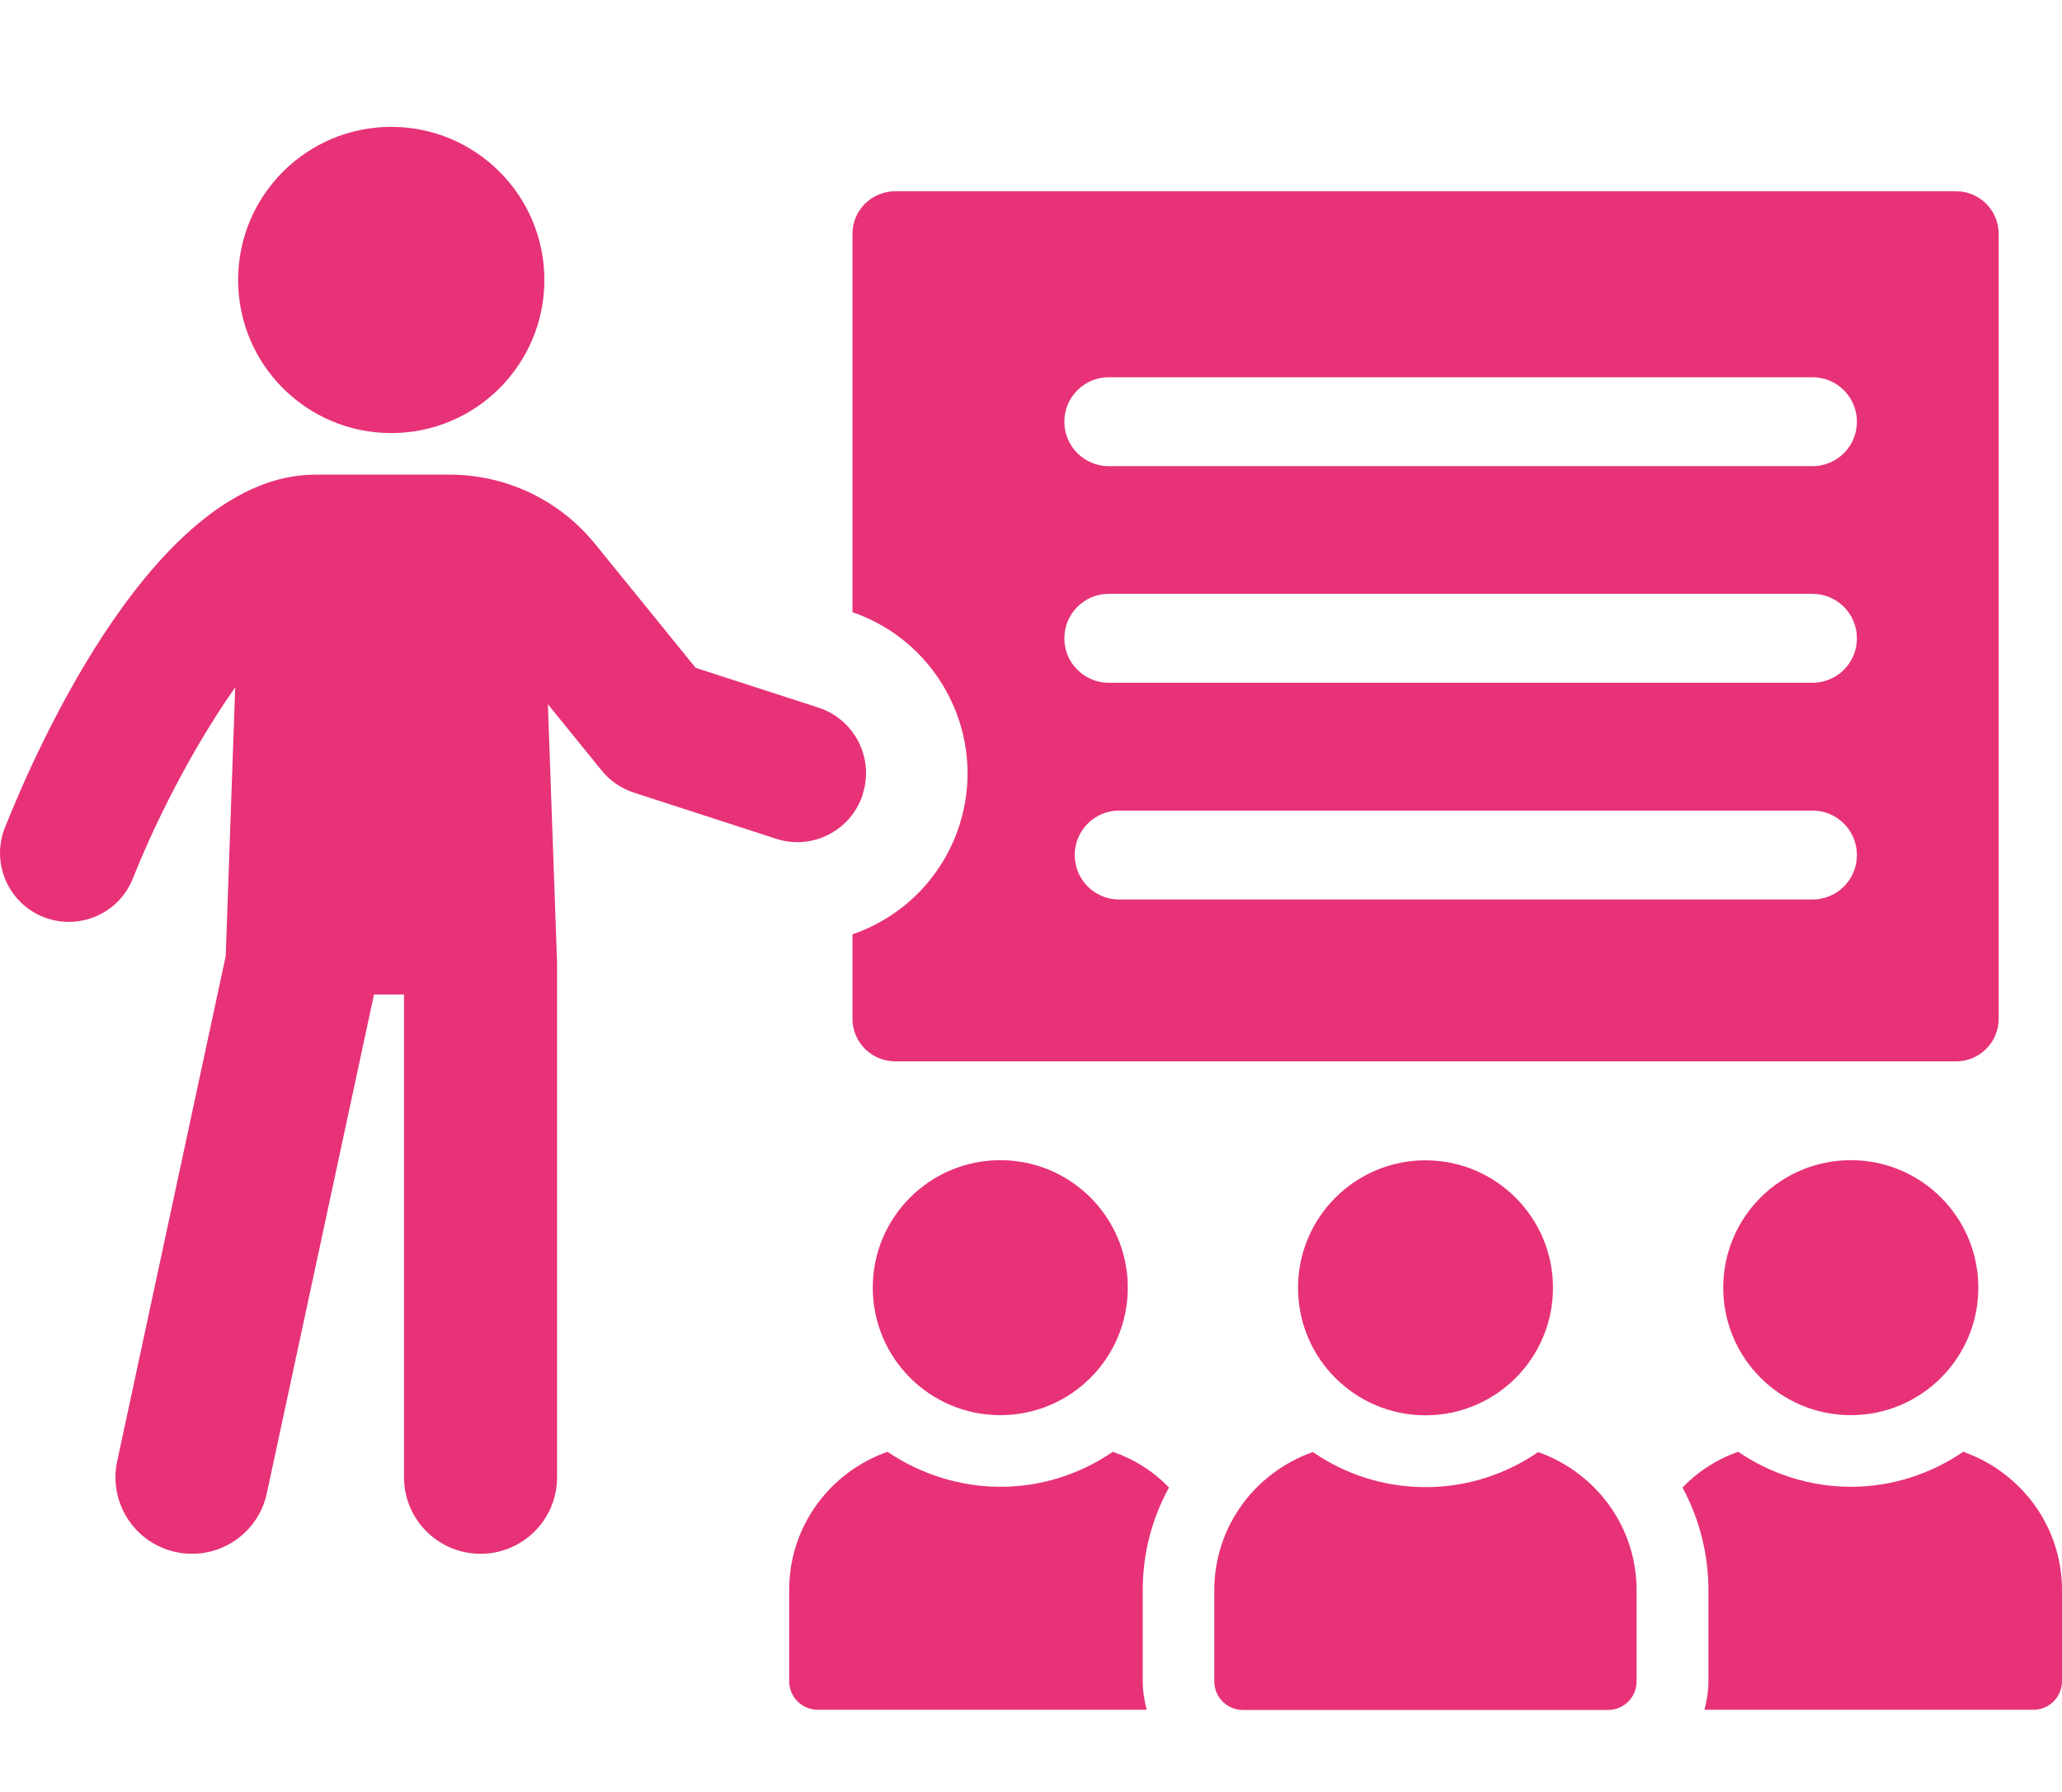
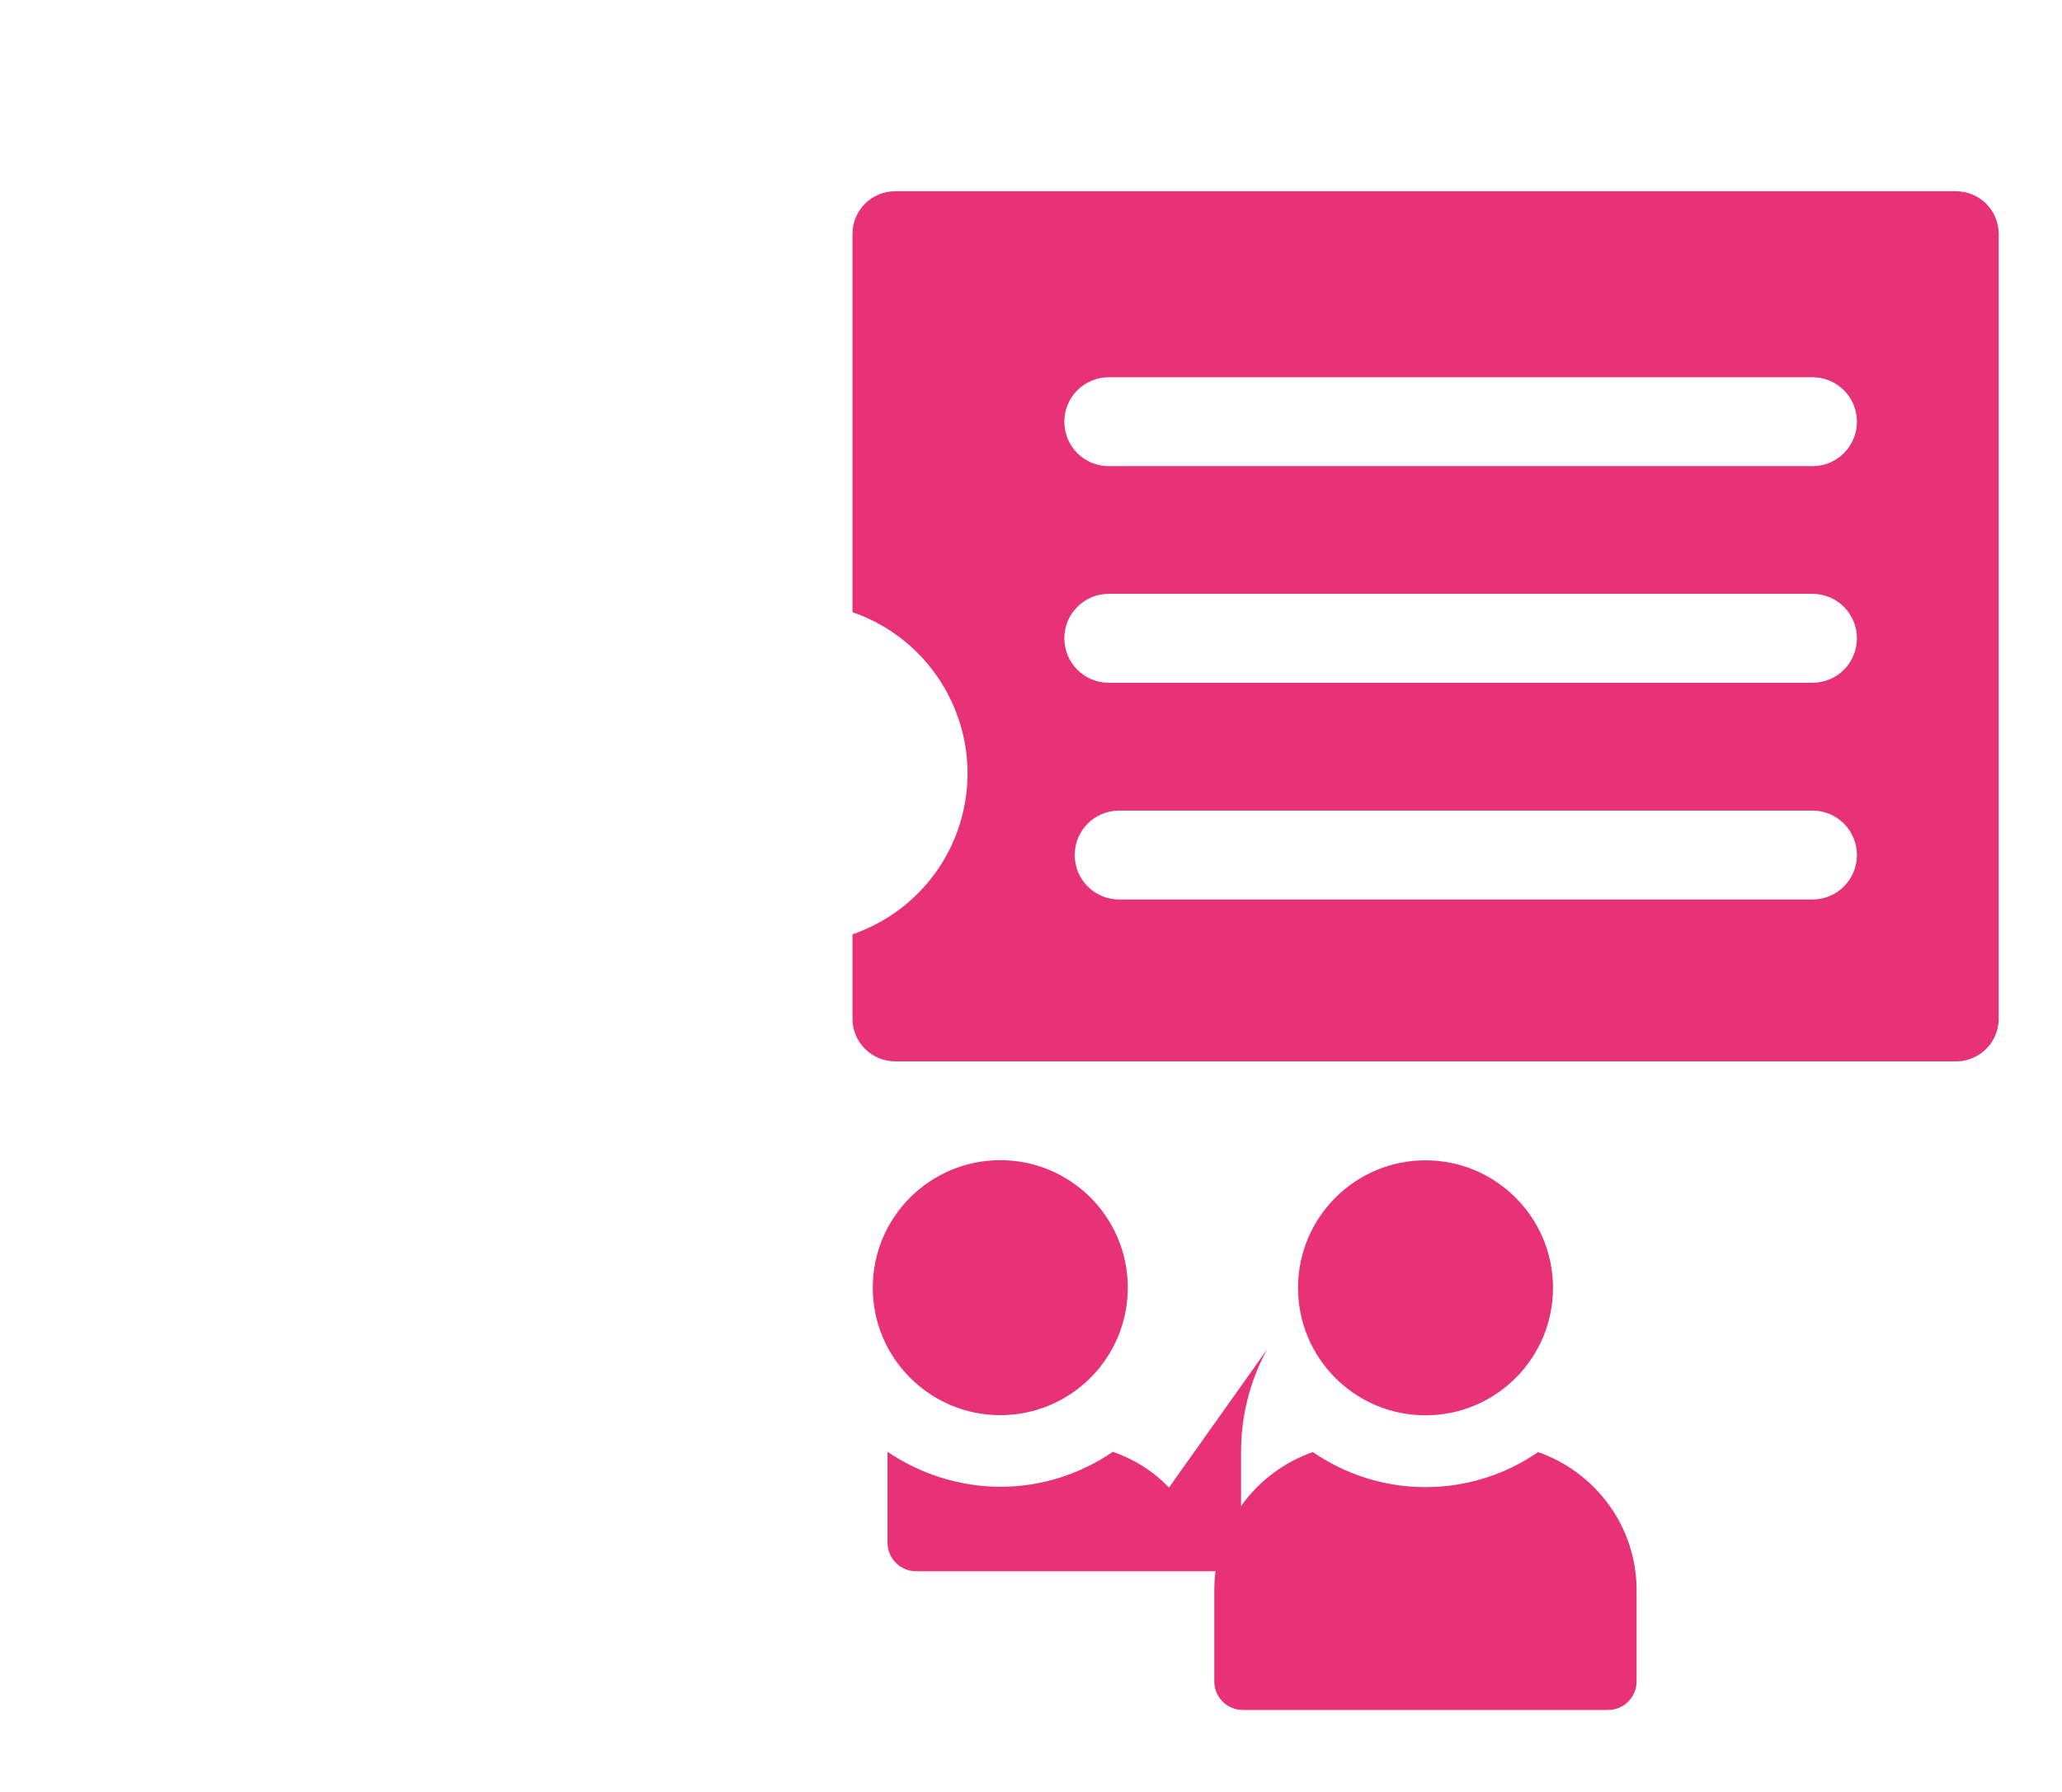
<svg xmlns="http://www.w3.org/2000/svg" id="_レイヤー_1" version="1.1" viewBox="0 0 130 113">
  <defs>
    <style>
      .st0 {
        fill: #e73278;
      }
    </style>
  </defs>
-   <path class="st0" d="M54.386,50.09c.742-2.283-.508-4.729-2.787-5.471l-7.741-2.508-6.337-7.808c-2.258-2.783-5.612-4.375-9.191-4.375h-8.445C9.933,29.928,2.388,46.965.309,52.186c-.887,2.225.204,4.75,2.429,5.637.529.208,1.071.308,1.604.308,1.725,0,3.358-1.033,4.033-2.733,1.779-4.462,4.204-8.866,6.454-12.054l-.6,16.949-6.841,31.845c-.562,2.604,1.096,5.171,3.704,5.729.342.075.679.108,1.017.108,2.225,0,4.225-1.546,4.712-3.812l6.758-31.453h1.892v30.441c0,2.662,2.158,4.825,4.825,4.825s4.825-2.158,4.825-4.825v-32.432l-.579-16.312,3.387,4.175c.529.654,1.233,1.133,2.029,1.396l8.962,2.908c2.292.754,4.733-.512,5.471-2.787l-.004-.008h0Z" />
-   <path class="st0" d="M24.666,27.308c5.332,0,9.654-4.322,9.654-9.654s-4.322-9.654-9.654-9.654-9.654,4.322-9.654,9.654,4.322,9.654,9.654,9.654Z" />
-   <path class="st0" d="M73.698,93.801c-.979-1.029-2.183-1.783-3.537-2.258-2.008,1.379-4.466,2.208-7.079,2.208s-5.096-.829-7.129-2.208c-3.612,1.279-6.2,4.666-6.2,8.733v5.725c0,1.004.804,1.808,1.808,1.808h20.733c-.15-.579-.25-1.179-.25-1.783v-5.75c0-2.308.575-4.516,1.654-6.475Z" />
+   <path class="st0" d="M73.698,93.801c-.979-1.029-2.183-1.783-3.537-2.258-2.008,1.379-4.466,2.208-7.079,2.208s-5.096-.829-7.129-2.208v5.725c0,1.004.804,1.808,1.808,1.808h20.733c-.15-.579-.25-1.179-.25-1.783v-5.75c0-2.308.575-4.516,1.654-6.475Z" />
  <path class="st0" d="M63.065,89.234c4.442,0,8.037-3.6,8.037-8.041s-3.596-8.037-8.037-8.037-8.041,3.6-8.041,8.037,3.6,8.041,8.041,8.041Z" />
-   <path class="st0" d="M123.771,91.543c-2.008,1.379-4.466,2.208-7.079,2.208s-5.096-.829-7.104-2.208c-1.354.475-2.562,1.254-3.512,2.258,1.054,1.958,1.633,4.167,1.633,6.475v5.75c0,.604-.1,1.204-.25,1.783h20.758c.979,0,1.783-.804,1.783-1.808v-5.725c0-4.066-2.608-7.454-6.225-8.733h-.004Z" />
-   <path class="st0" d="M116.684,89.234c4.441,0,8.041-3.6,8.041-8.041s-3.6-8.037-8.041-8.037-8.042,3.6-8.042,8.037,3.6,8.041,8.042,8.041Z" />
  <path class="st0" d="M96.976,91.56c-2.021,1.392-4.471,2.212-7.104,2.212s-5.083-.821-7.104-2.212c-3.612,1.271-6.212,4.671-6.212,8.716v5.75c0,.992.804,1.796,1.796,1.796h23.032c.992,0,1.796-.804,1.796-1.796v-5.75c0-4.046-2.604-7.446-6.212-8.716h.008Z" />
  <path class="st0" d="M89.872,89.243c4.441,0,8.037-3.6,8.037-8.037s-3.6-8.041-8.037-8.041-8.037,3.6-8.037,8.041,3.6,8.037,8.037,8.037Z" />
  <path class="st0" d="M123.317,12.058H56.453c-1.504,0-2.708,1.204-2.708,2.687v23.857c5.512,1.9,8.541,7.879,6.733,13.466-1.071,3.292-3.612,5.775-6.733,6.846v5.325c0,1.483,1.204,2.687,2.708,2.687h66.864c1.487,0,2.691-1.204,2.691-2.687V14.746c0-1.483-1.204-2.687-2.691-2.687h0ZM114.267,56.719h-43.707c-1.55,0-2.804-1.254-2.804-2.804s1.254-2.804,2.804-2.804h43.707c1.55,0,2.804,1.254,2.804,2.804s-1.254,2.804-2.804,2.804ZM114.267,43.053h-44.361c-1.55,0-2.804-1.254-2.804-2.804s1.254-2.804,2.804-2.804h44.361c1.55,0,2.804,1.254,2.804,2.804s-1.254,2.804-2.804,2.804ZM114.267,29.395h-44.361c-1.55,0-2.804-1.254-2.804-2.804s1.254-2.804,2.804-2.804h44.361c1.55,0,2.804,1.254,2.804,2.804s-1.254,2.804-2.804,2.804Z" />
</svg>